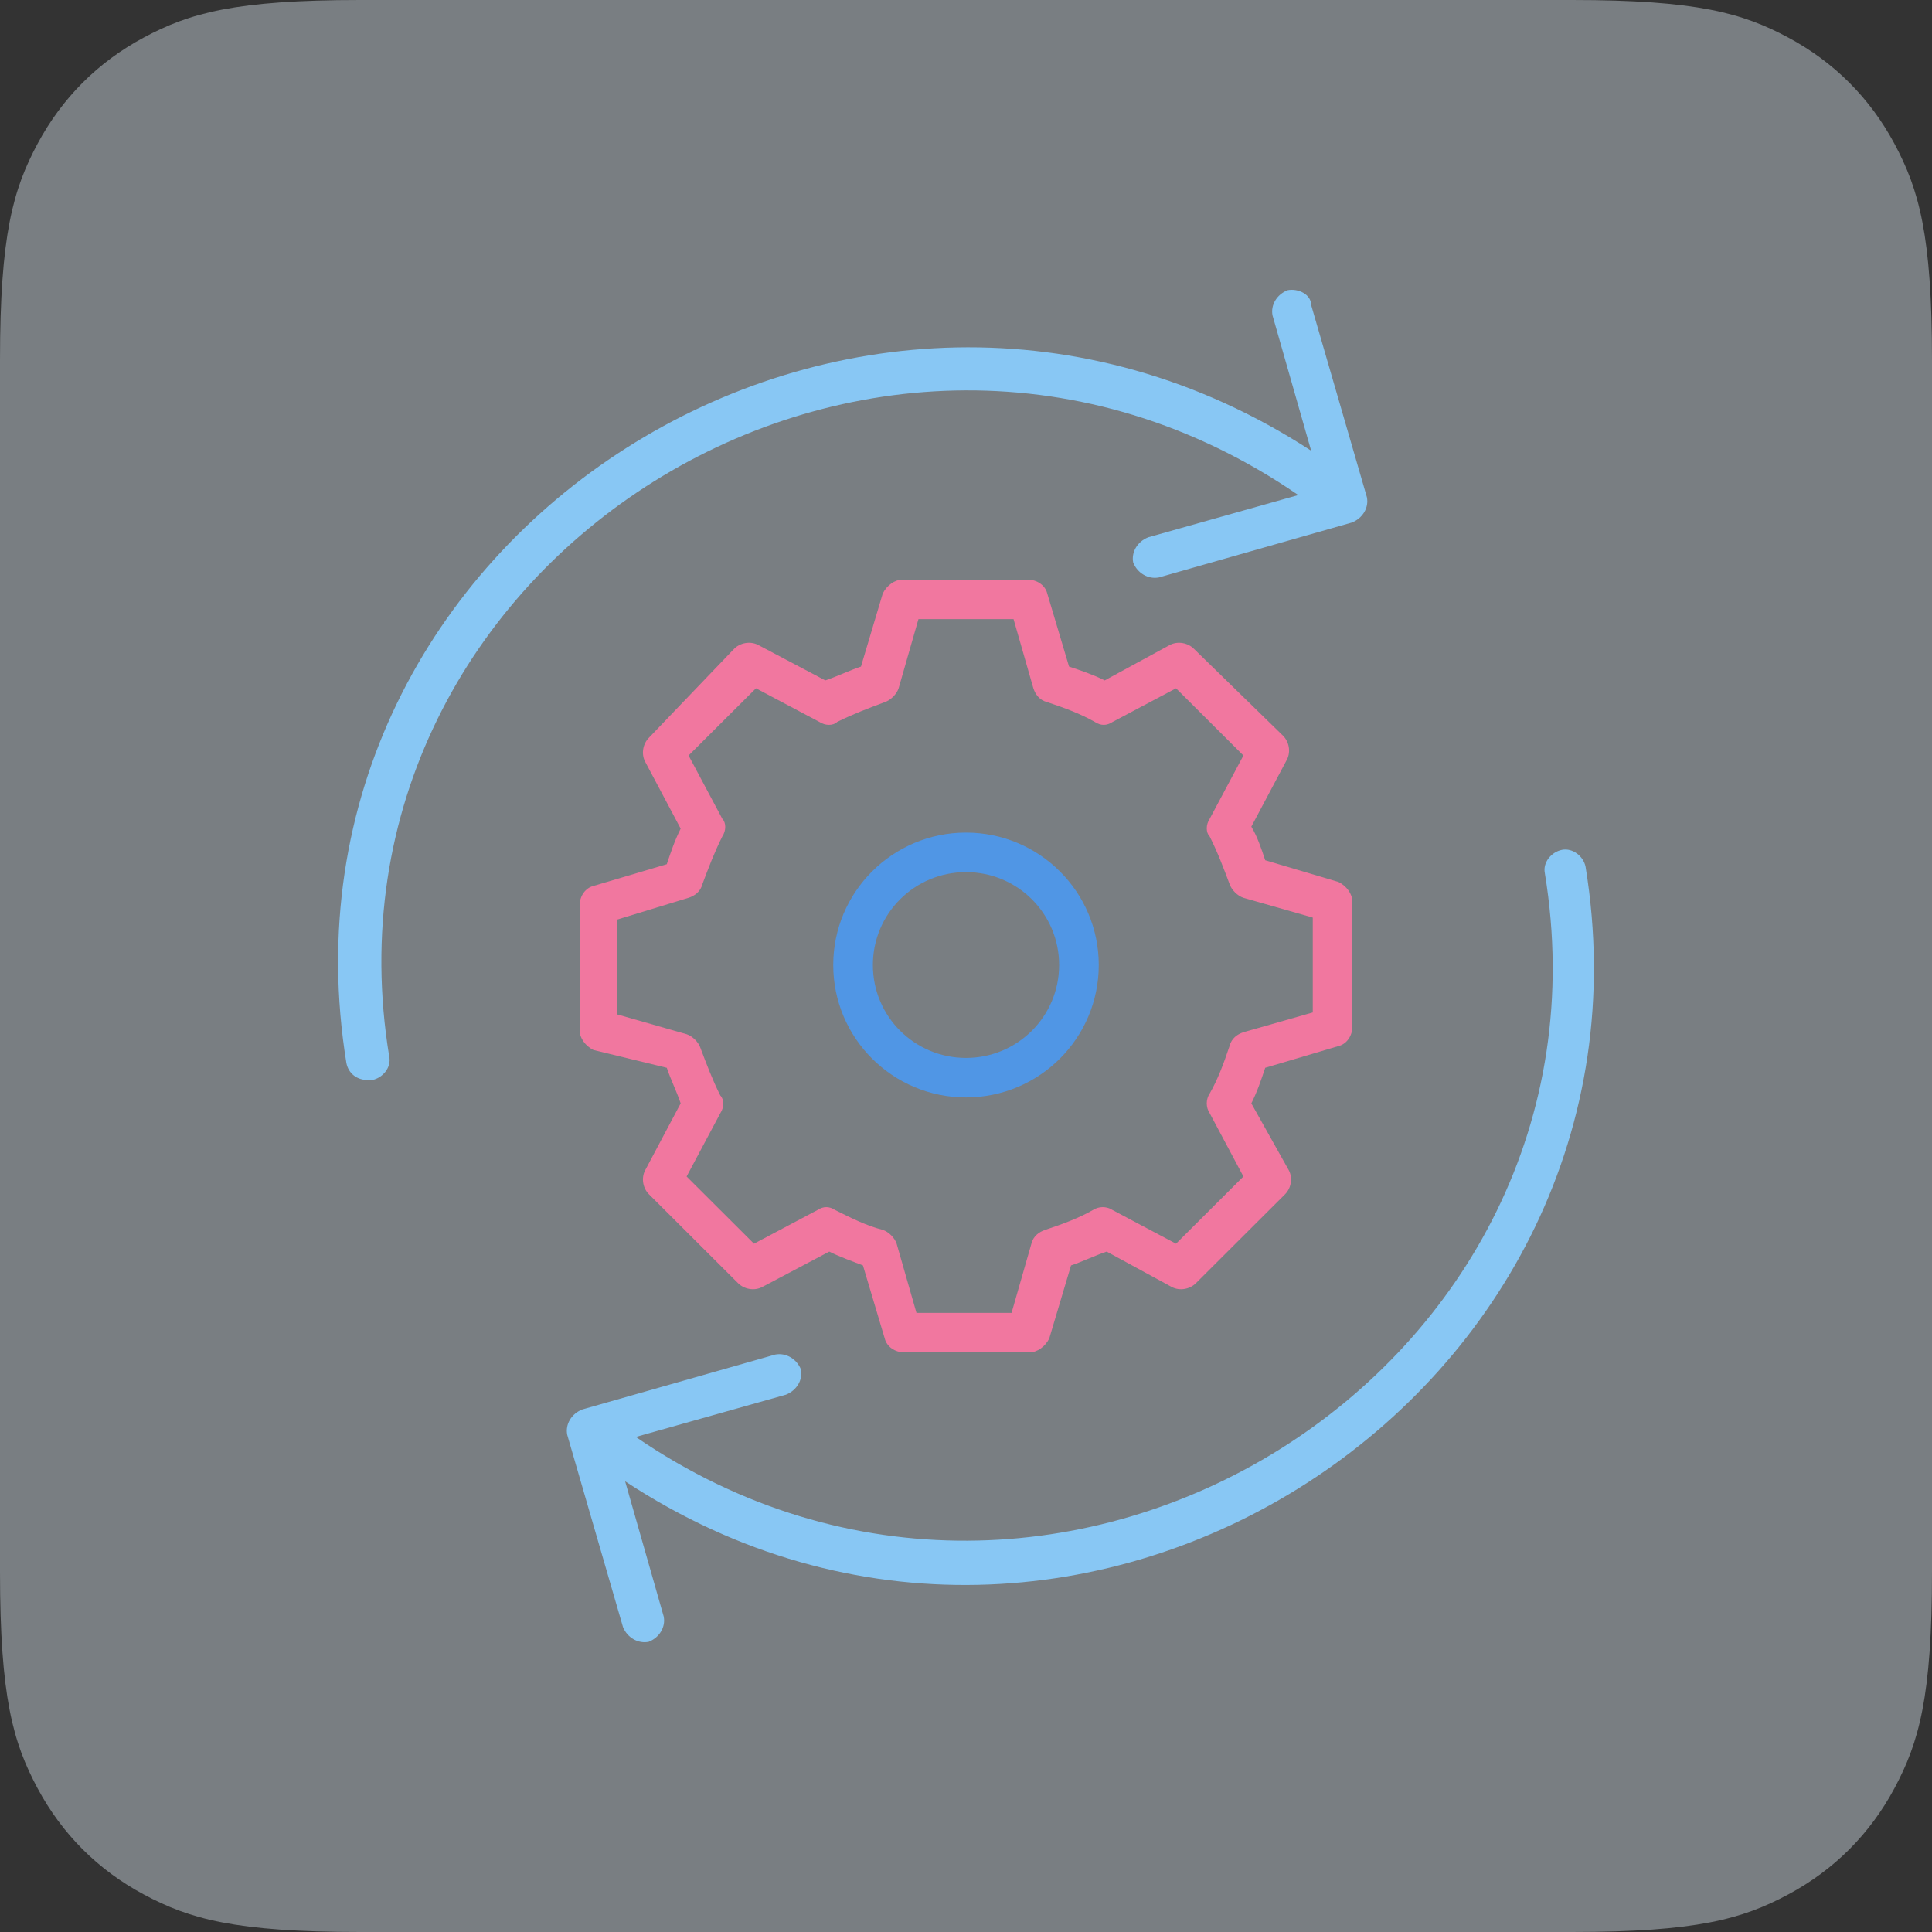
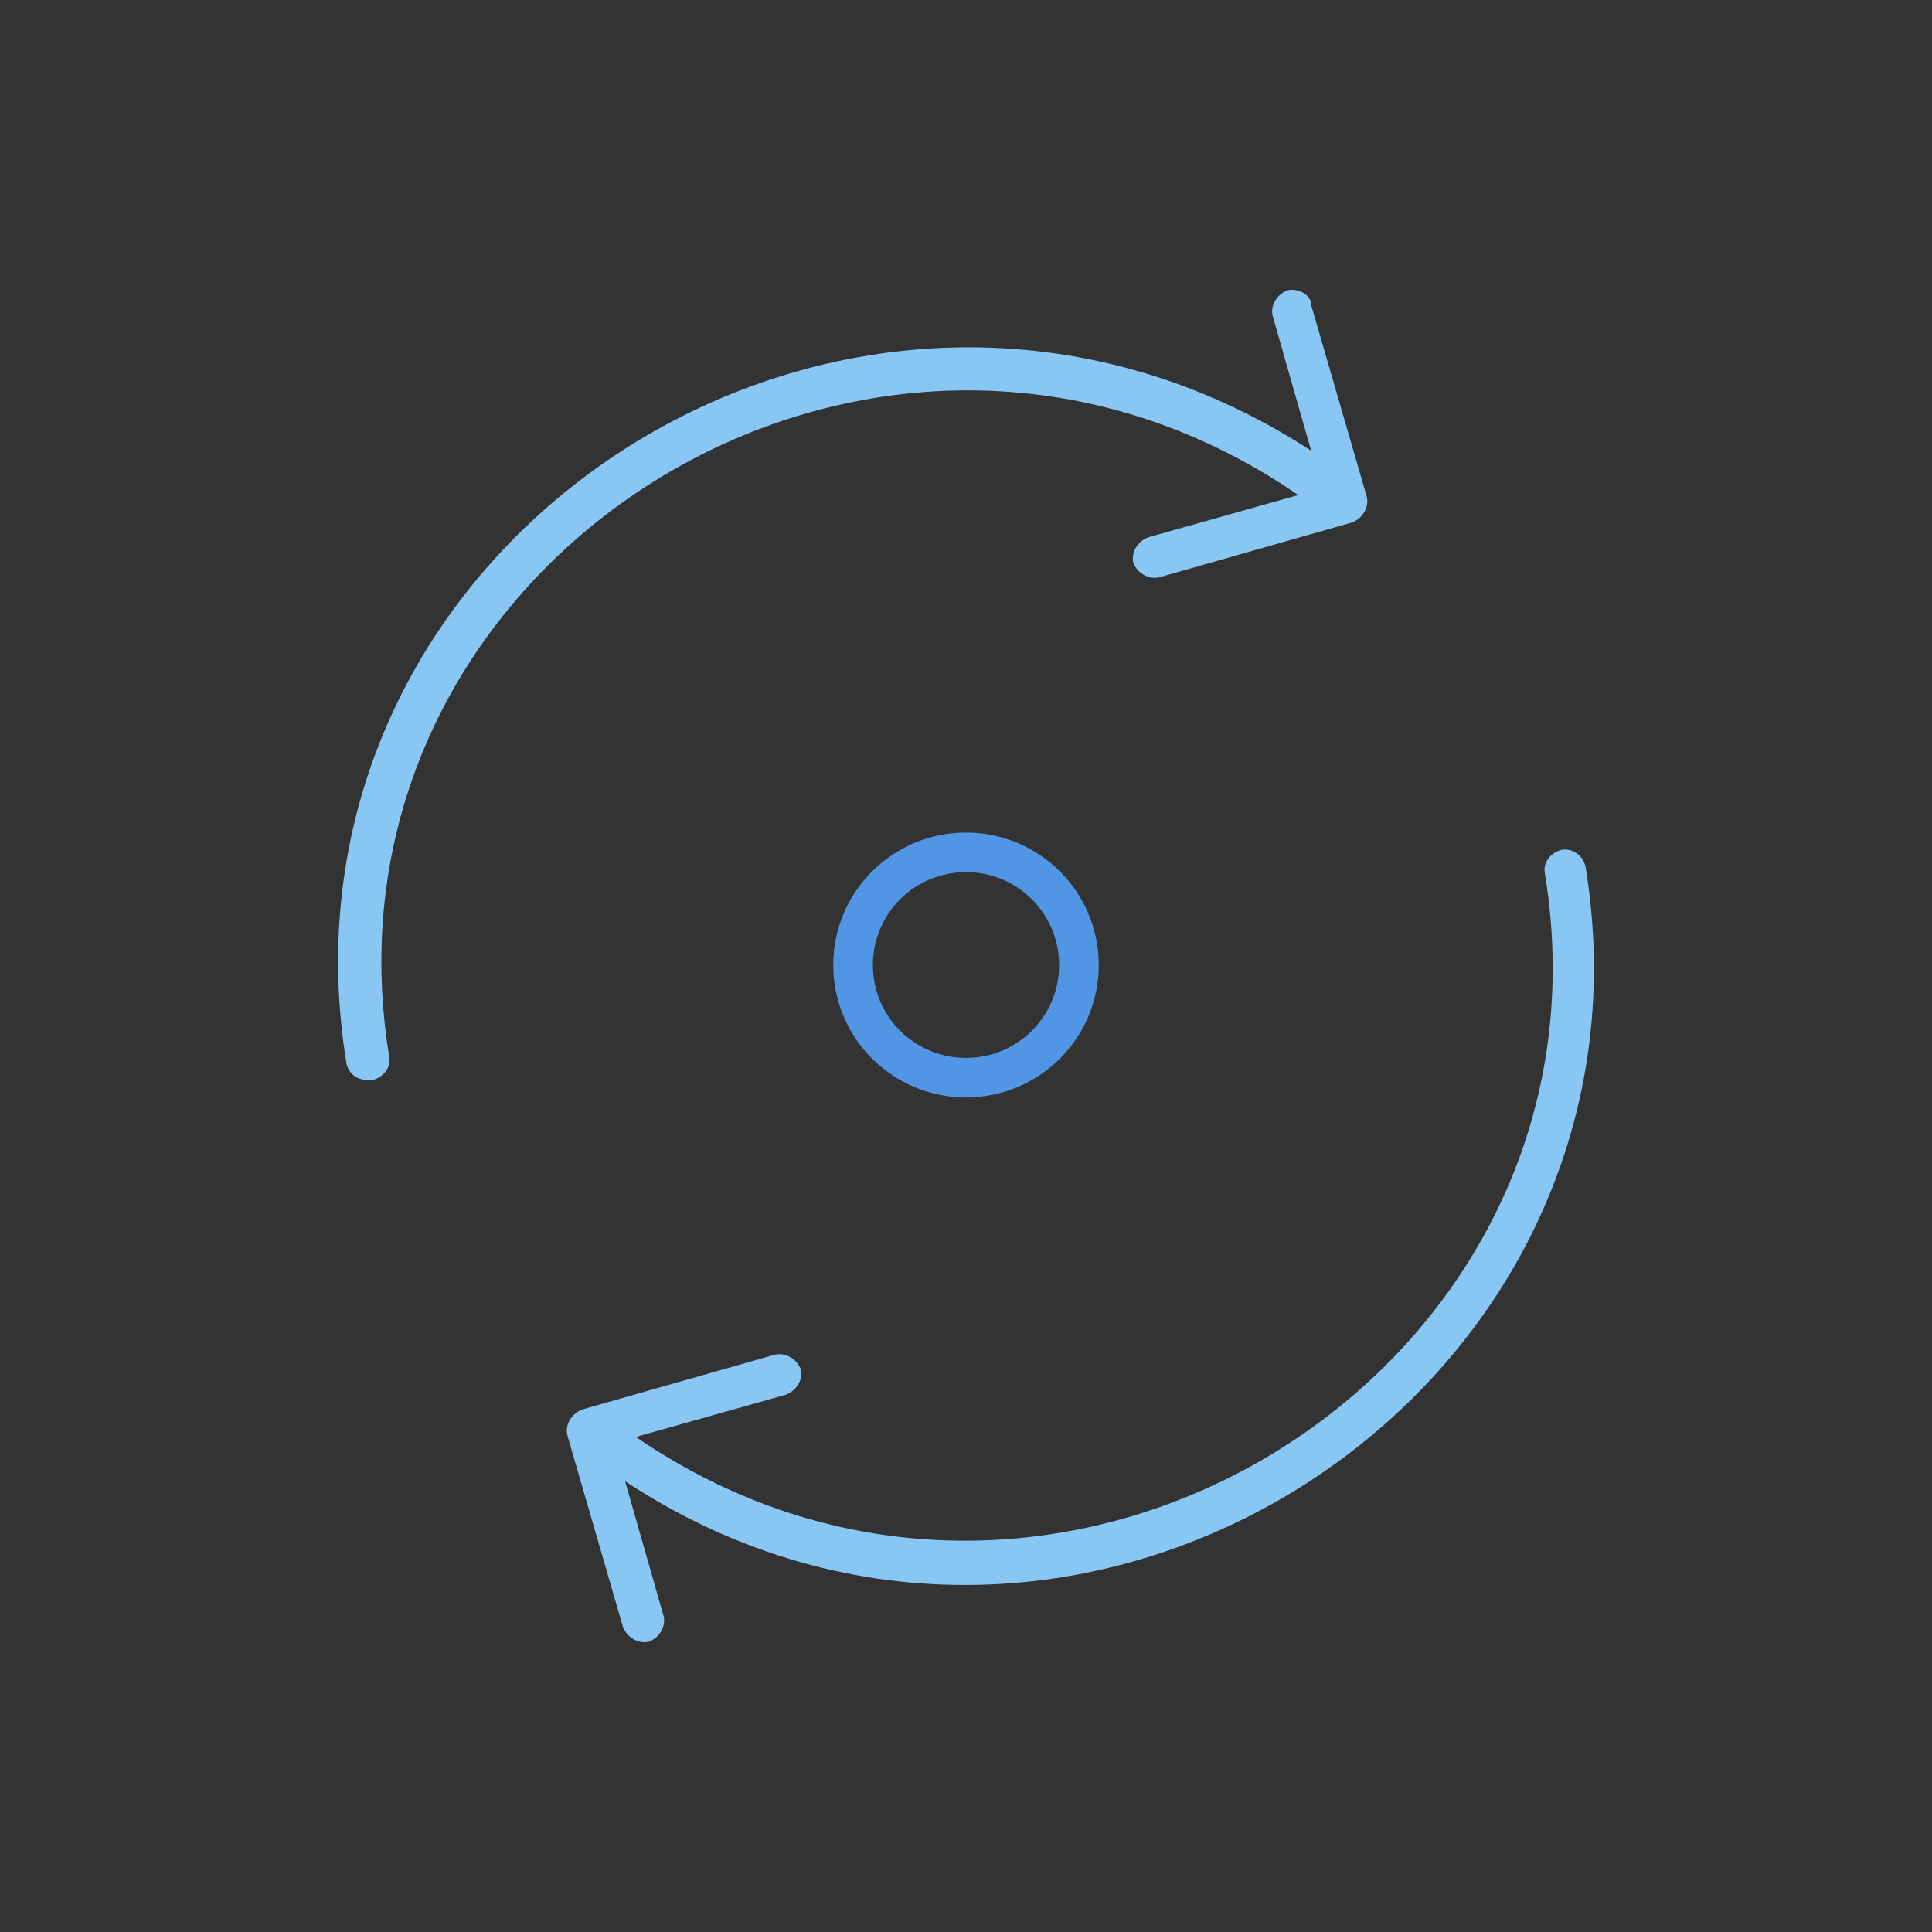
<svg xmlns="http://www.w3.org/2000/svg" width="80" height="80" viewBox="0 0 80 80">
  <rect x="0" y="0" width="80" height="80" fill="#333333" stroke="none" />
  <g fill="none" fill-rule="evenodd">
-     <path fill="#E5F1FC" d="M14.917,-6.02670724e-16 L65.083,6.02670724e-16 C70.27,-3.50169047e-16 72.151,0.54 74.047,1.554 C75.943,2.568 77.432,4.057 78.446,5.953 C79.46,7.849 80,9.73 80,14.917 L80,65.083 C80,70.27 79.46,72.151 78.446,74.047 C77.432,75.943 75.943,77.432 74.047,78.446 C72.151,79.46 70.27,80 65.083,80 L14.917,80 C9.73,80 7.849,79.46 5.953,78.446 C4.057,77.432 2.568,75.943 1.554,74.047 C0.54,72.151 2.33446031e-16,70.27 -4.01780483e-16,65.083 L4.01780483e-16,14.917 C-2.33446031e-16,9.73 0.54,7.849 1.554,5.953 C2.568,4.057 4.057,2.568 5.953,1.554 C7.849,0.54 9.73,3.50169047e-16 14.917,-6.02670724e-16 Z" opacity=".395" />
    <path fill="#88C7F4" fill-rule="nonzero" d="M64.678,35.19 C65.122,35.103 65.566,35.453 65.655,35.89 C69.206,57.664 44.616,73.667 25.885,61.337 L25.885,61.337 L27.482,66.934 C27.571,67.371 27.305,67.808 26.861,67.983 C26.417,68.071 25.973,67.808 25.796,67.371 L25.796,67.371 L23.488,59.413 C23.399,58.976 23.665,58.539 24.109,58.364 L24.109,58.364 L32.099,56.09 C32.542,56.003 32.986,56.265 33.164,56.702 C33.253,57.14 32.986,57.577 32.542,57.752 L32.542,57.752 L26.328,59.501 C43.817,71.481 67.342,56.702 63.968,36.152 C63.879,35.715 64.235,35.278 64.678,35.19 Z M53.315,12.017 C53.759,11.929 54.292,12.192 54.292,12.629 L54.292,12.629 L56.6,20.587 C56.689,21.024 56.422,21.461 55.979,21.636 L55.979,21.636 L47.989,23.91 C47.545,23.997 47.101,23.735 46.924,23.298 C46.835,22.86 47.101,22.423 47.545,22.248 L47.545,22.248 L53.759,20.499 C36.182,8.431 12.746,23.298 16.119,43.76 C16.208,44.197 15.853,44.635 15.409,44.722 L15.409,44.722 L15.232,44.722 C14.788,44.722 14.433,44.46 14.344,44.023 C10.793,22.161 35.472,6.42 54.292,18.663 L54.292,18.663 L52.694,13.066 C52.605,12.629 52.872,12.192 53.315,12.017 Z" />
-     <path fill="#F1779F" fill-rule="nonzero" d="M27.61,44.215 C27.774,44.706 28.021,45.197 28.185,45.688 L26.708,48.471 C26.544,48.798 26.626,49.207 26.872,49.453 L30.564,53.136 C30.81,53.381 31.221,53.463 31.549,53.299 L34.338,51.826 C34.831,52.072 35.323,52.235 35.733,52.399 L36.636,55.427 C36.718,55.754 37.046,56 37.456,56 L42.626,56 C42.626,56 42.626,56 42.626,56 C42.954,56 43.282,55.754 43.446,55.427 L44.349,52.399 C44.841,52.235 45.333,51.99 45.826,51.826 L48.533,53.299 C48.862,53.463 49.272,53.381 49.518,53.136 L53.21,49.453 C53.456,49.207 53.538,48.798 53.374,48.471 L51.815,45.688 C52.062,45.197 52.226,44.706 52.39,44.215 L55.426,43.315 C55.754,43.233 56,42.905 56,42.496 L56,37.34 C56,37.013 55.754,36.685 55.426,36.522 L52.39,35.621 C52.226,35.13 52.062,34.639 51.815,34.23 L53.292,31.448 C53.456,31.12 53.374,30.711 53.128,30.465 L49.436,26.864 C49.19,26.619 48.779,26.537 48.451,26.701 L45.744,28.174 C45.251,27.928 44.759,27.765 44.267,27.601 L43.364,24.573 C43.282,24.246 42.954,24 42.544,24 L37.374,24 C37.046,24 36.718,24.246 36.554,24.573 L35.651,27.601 C35.159,27.765 34.667,28.01 34.174,28.174 L31.385,26.701 C31.056,26.537 30.646,26.619 30.4,26.864 L26.872,30.547 C26.626,30.793 26.544,31.202 26.708,31.529 L28.185,34.312 C27.938,34.803 27.774,35.294 27.61,35.785 L24.574,36.685 C24.246,36.767 24,37.095 24,37.504 L24,42.66 C24,42.987 24.246,43.315 24.574,43.478 L27.61,44.215 Z M28.513,37.176 C28.759,37.095 29.005,36.931 29.087,36.604 C29.333,35.949 29.579,35.294 29.908,34.639 C30.072,34.394 30.072,34.066 29.908,33.903 L28.513,31.284 L31.303,28.501 L33.928,29.893 C34.174,30.056 34.503,30.056 34.667,29.893 C35.323,29.565 35.979,29.32 36.636,29.074 C36.882,28.992 37.128,28.747 37.21,28.501 L38.031,25.637 L41.969,25.637 L42.79,28.501 C42.872,28.747 43.036,28.992 43.364,29.074 C44.103,29.32 44.759,29.565 45.333,29.893 C45.579,30.056 45.826,30.056 46.072,29.893 L48.697,28.501 L51.487,31.284 L50.092,33.903 C49.928,34.148 49.928,34.476 50.092,34.639 C50.421,35.294 50.667,35.949 50.913,36.604 C50.995,36.849 51.241,37.095 51.487,37.176 L54.359,37.995 L54.359,41.923 L51.487,42.742 C51.241,42.824 50.995,42.987 50.913,43.315 C50.667,44.051 50.421,44.706 50.092,45.279 C49.928,45.524 49.928,45.852 50.092,46.097 L51.487,48.716 L48.697,51.499 L46.072,50.107 C45.826,49.944 45.497,49.944 45.251,50.107 C44.677,50.435 44.021,50.68 43.282,50.926 C43.036,51.008 42.79,51.171 42.708,51.499 L41.887,54.363 L37.949,54.363 L37.128,51.499 C37.046,51.253 36.8,51.008 36.554,50.926 C35.897,50.762 35.241,50.435 34.585,50.107 C34.338,49.944 34.092,49.944 33.846,50.107 L31.221,51.499 L28.431,48.716 L29.826,46.097 C29.99,45.852 29.99,45.524 29.826,45.361 C29.497,44.706 29.251,44.051 29.005,43.396 C28.923,43.151 28.677,42.905 28.431,42.824 L25.559,42.005 L25.559,38.077 L28.513,37.176 Z" />
    <path fill="#5096E5" fill-rule="nonzero" d="M40,45.442 C43.036,45.442 45.497,42.987 45.497,39.959 C45.497,36.931 43.036,34.476 40,34.476 C36.964,34.476 34.503,36.931 34.503,39.959 C34.503,42.987 36.964,45.442 40,45.442 Z M40,36.113 C42.133,36.113 43.856,37.831 43.856,39.959 C43.856,42.087 42.133,43.806 40,43.806 C37.867,43.806 36.144,42.087 36.144,39.959 C36.144,37.831 37.867,36.113 40,36.113 Z" />
  </g>
</svg>